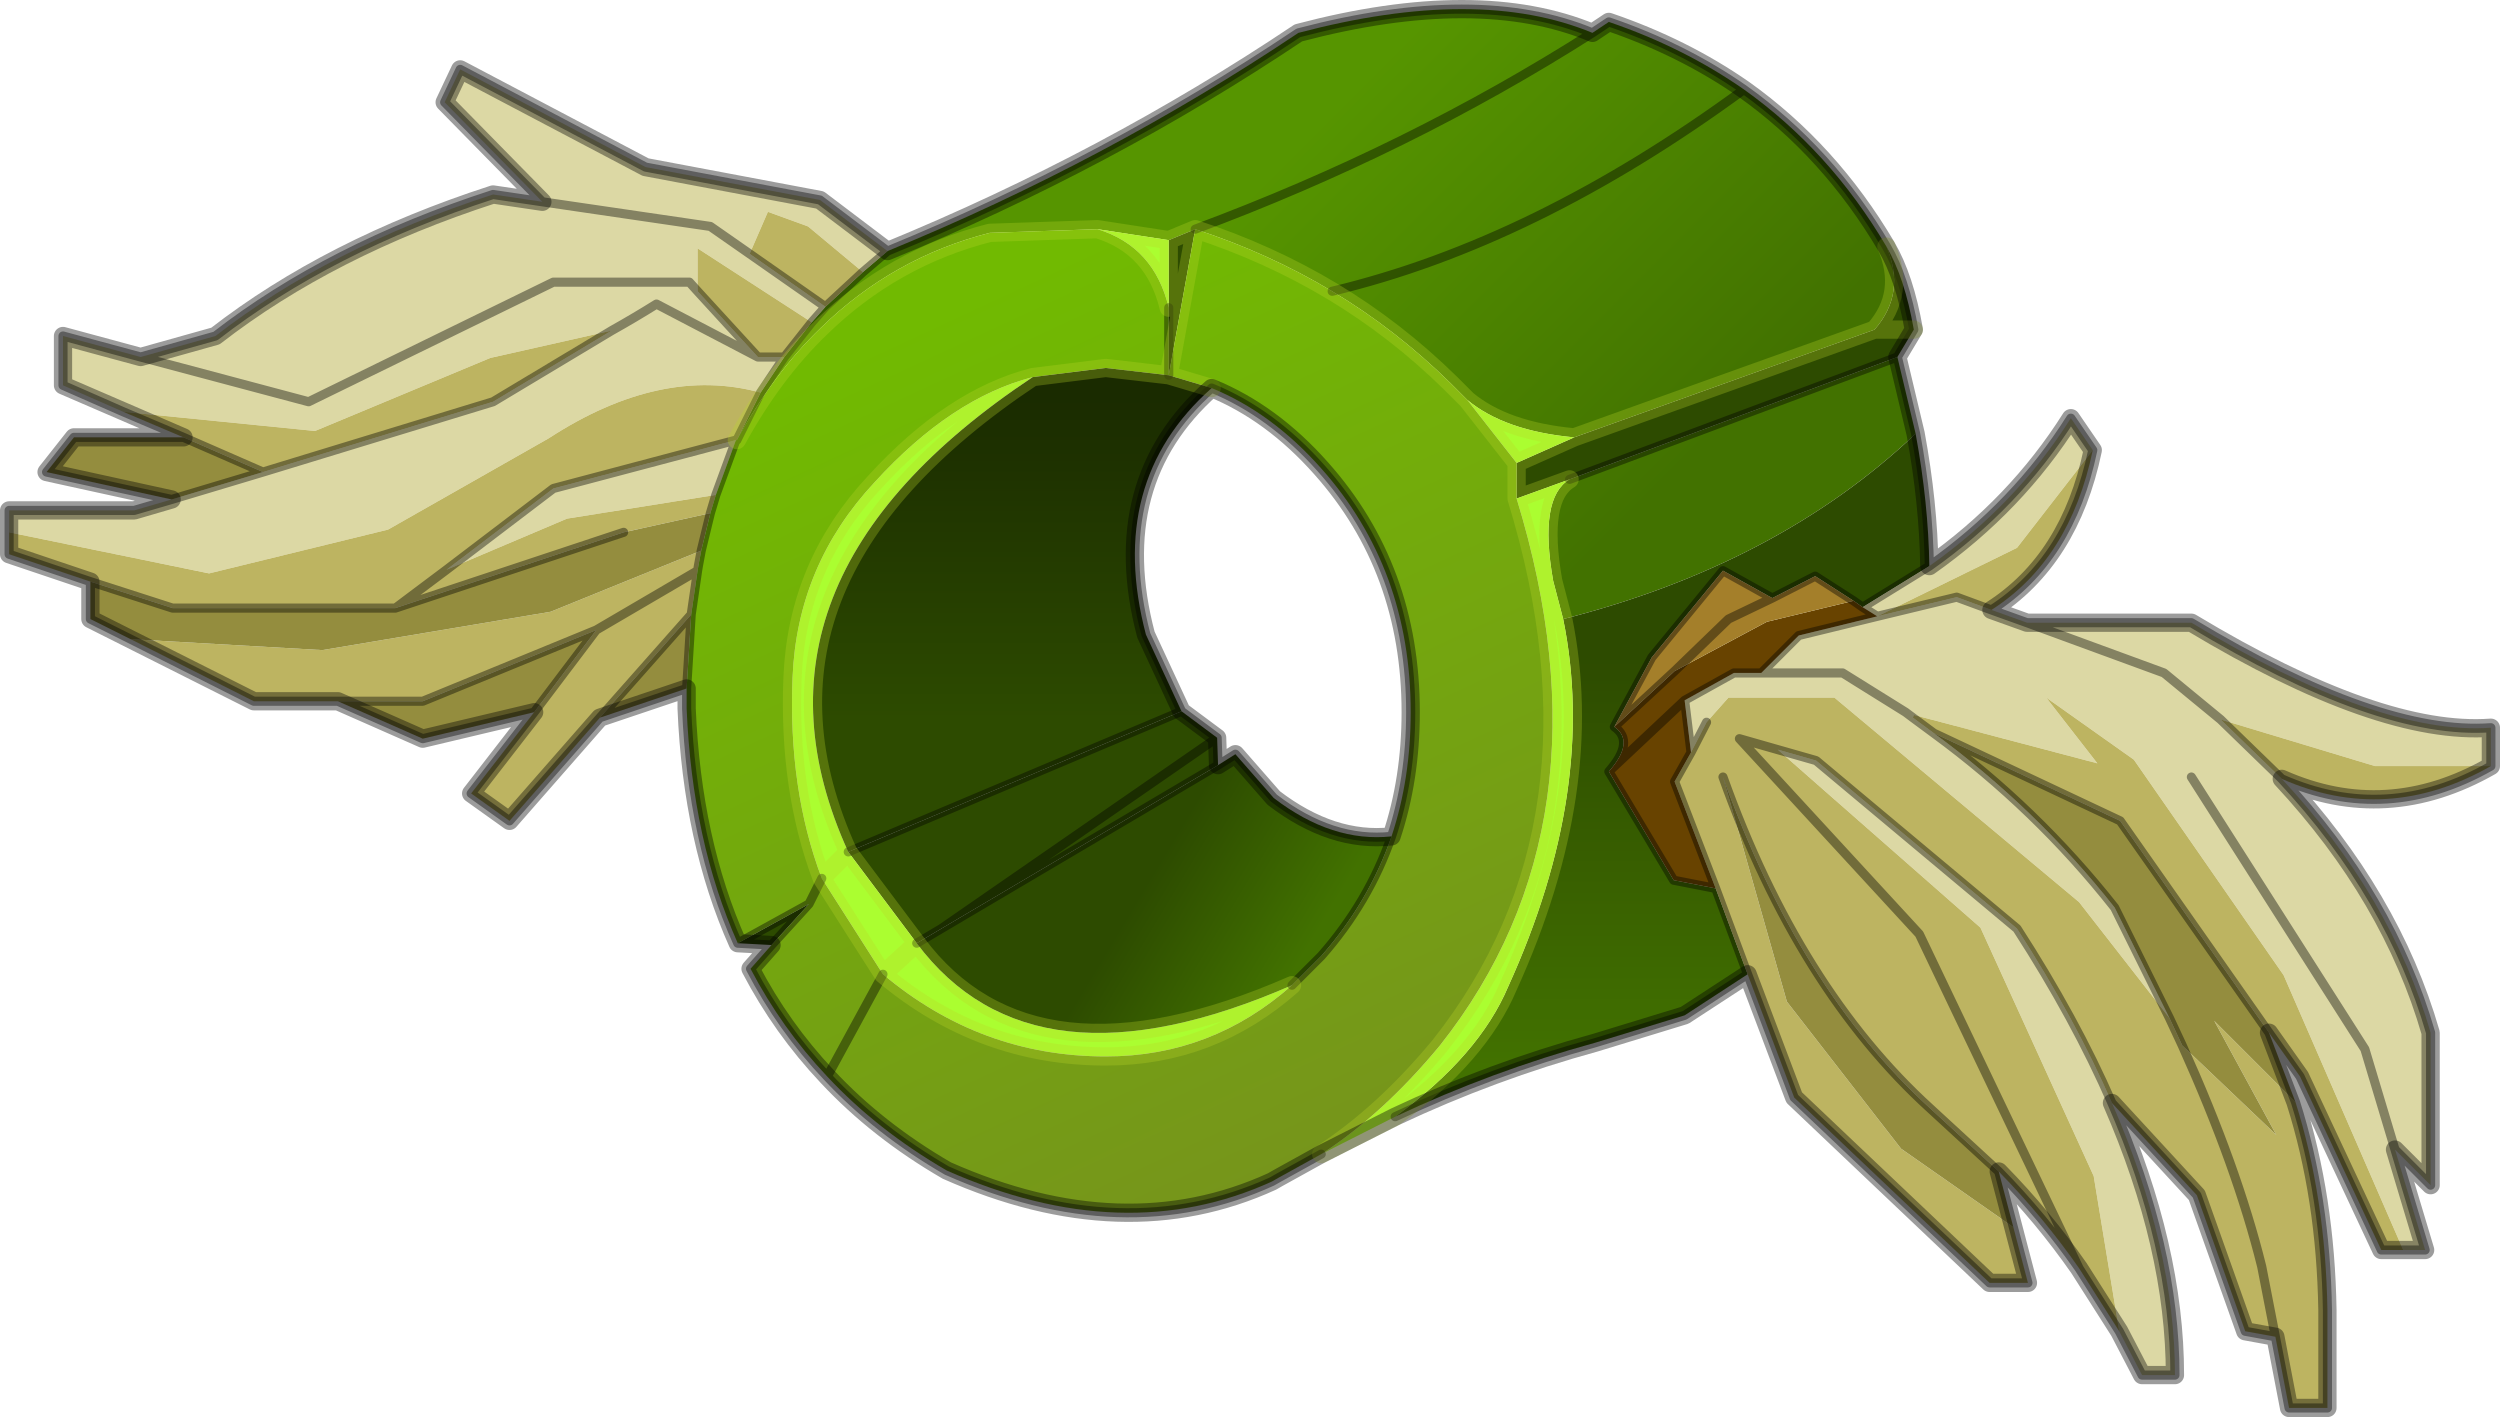
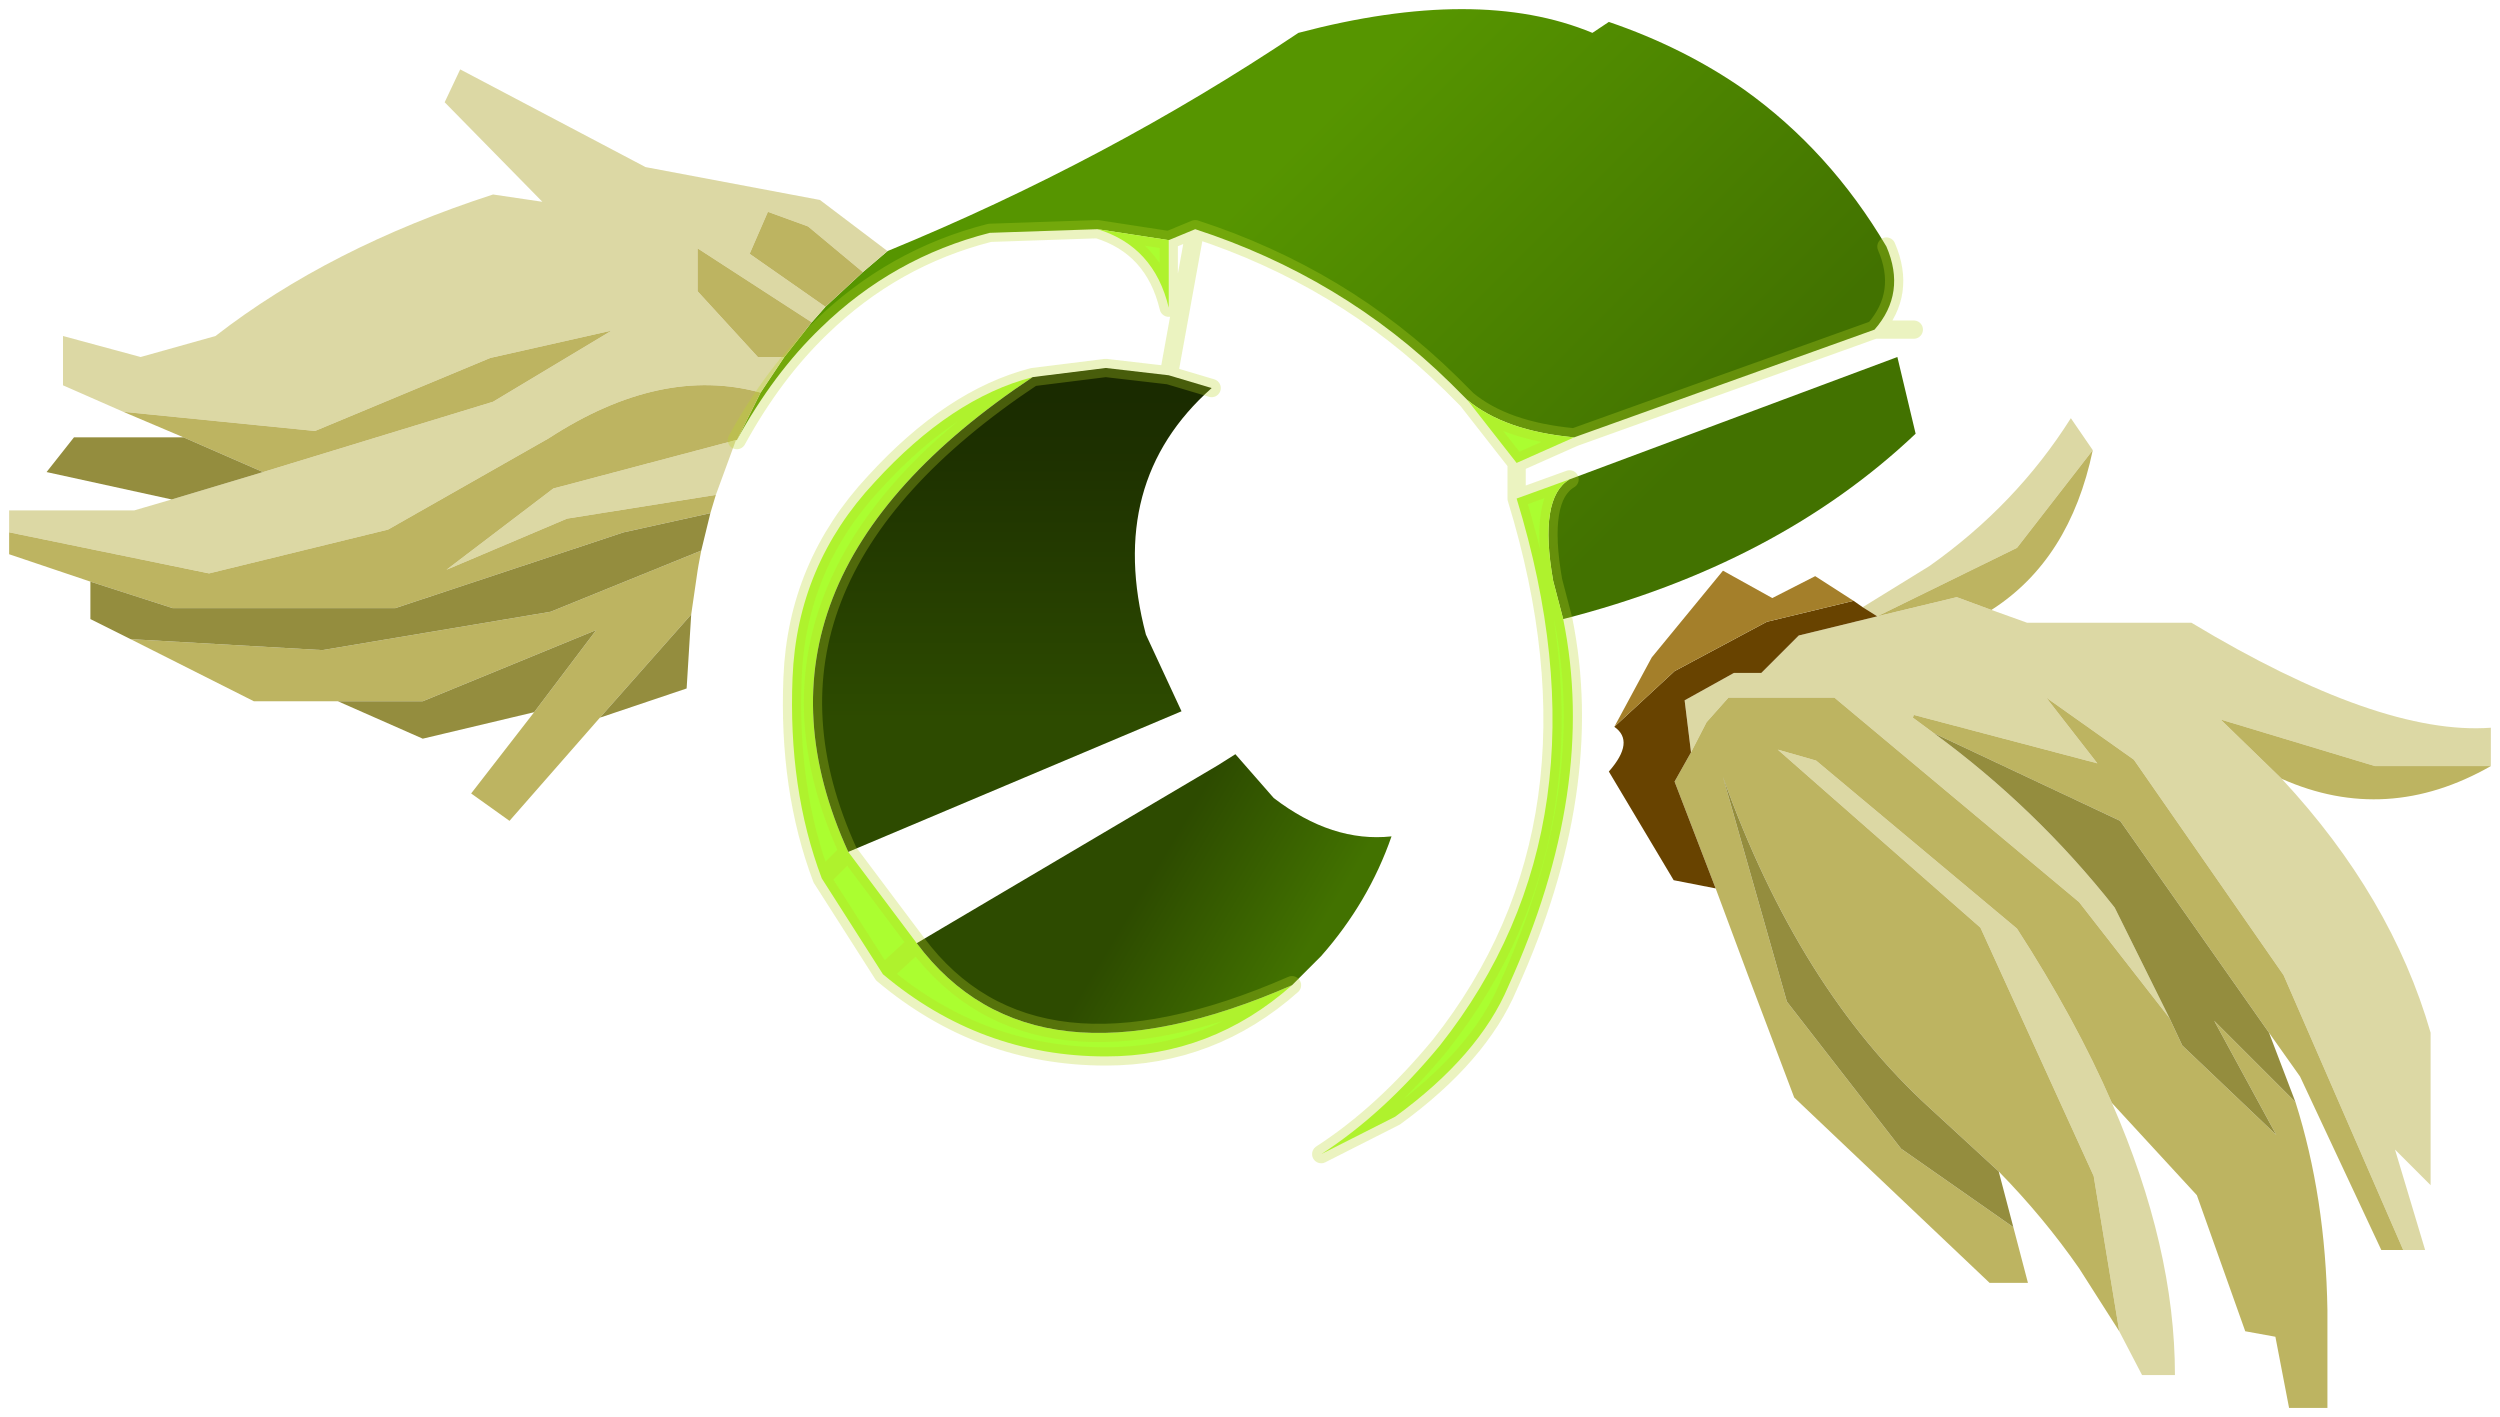
<svg xmlns="http://www.w3.org/2000/svg" xmlns:xlink="http://www.w3.org/1999/xlink" width="136.9px" height="77.6px">
  <g transform="matrix(1, 0, 0, 1, -206.5, -161.15)">
    <use xlink:href="#object-0" width="136.9" height="77.6" transform="matrix(1, 0, 0, 1, 206.5, 161.15)" />
  </g>
  <defs>
    <g transform="matrix(1, 0, 0, 1, 68.45, 38.8)" id="object-0">
      <use xlink:href="#object-1" width="136.9" height="77.6" transform="matrix(1, 0, 0, 1, -68.45, -38.8)" />
    </g>
    <g transform="matrix(1, 0, 0, 1, 68.45, 38.8)" id="object-1">
      <path fill-rule="evenodd" fill="url(#gradient-Lcc689838590d6ddd8cb0e30852fe9b2f)" stroke="none" d="M-19.85 -25.05Q-7.8 -30 2.65 -37Q12.5 -39.6 18.75 -37L19.65 -37.6Q23.75 -36.2 27.05 -33.9Q31.75 -30.55 34.85 -25.3Q35.95 -22.75 34.2 -20.75L17.75 -14.85Q13.95 -15.2 11.9 -16.9L11 -17.8Q8 -20.75 4.5 -22.85Q1 -24.95 -3 -26.25L-4.45 -25.65L-8.35 -26.25L-14.25 -26.05Q-19.55 -24.7 -23.5 -20.85Q-26.1 -18.35 -28.1 -14.7L-26.8 -17.3L-25.5 -19.25L-24 -21.15L-23.25 -22L-21.2 -23.9L-19.85 -25.05M35.45 -19.25L36.45 -15.05Q28.9 -7.9 17.15 -4.9L16.6 -7Q15.8 -11.55 17.5 -12.55L35.45 -19.25M18.75 -37Q8.7 -30.6 -3 -26.25Q8.7 -30.6 18.75 -37M27.05 -33.9Q15.6 -25.5 4.5 -22.85Q15.6 -25.5 27.05 -33.9" />
-       <path fill-rule="evenodd" fill="#2d4b00" stroke="none" d="M34.85 -25.3Q35.85 -23.6 36.35 -20.75L35.45 -19.25L17.5 -12.55L14.6 -11.5L14.6 -13.45L17.75 -14.85L34.2 -20.75Q35.95 -22.75 34.85 -25.3M-26.2 12.95L-28.05 12.85L-24.15 10.7L-26.2 12.95M-4.45 -25.65L-3 -26.25L-4.45 -18.25L-4.45 -21.95L-4.45 -25.65M36.35 -20.75L34.2 -20.75L36.35 -20.75M-18.25 12.85L-22 7.85L-3.75 0.15L-1.8 1.6L-16.9 12.05L-18.25 12.85M-16.9 12.05L-1.8 1.6L-1.75 3.1L-16.9 12.05" />
-       <path fill-rule="evenodd" fill="url(#gradient-L483316d92099f791f274d7246f36950b)" stroke="none" d="M36.45 -15.05Q37.15 -11.25 37.2 -7.8L33.55 -5.55L33.05 -5.9L30.95 -7.25L28.6 -6.05L25.9 -7.55L22 -2.8L19.95 1Q21.1 1.8 19.65 3.45L23.2 9.4L25.5 9.85L27.25 14.55L23.8 16.8L18.9 18.3Q13.25 19.85 7.95 22.35Q12.55 19 14.15 15.2Q19.05 4.4 17.15 -4.9Q28.9 -7.9 36.45 -15.05" />
      <path fill-rule="evenodd" fill="#dcd8a4" stroke="none" d="M37.2 -7.8Q41.95 -11.15 44.95 -15.9L46.15 -14.15L42 -8.8L34.35 -5.05L30.05 -4L28 -1.95L26.5 -1.95L23.8 -0.45L24.15 2.4L25 0.75L26.2 -0.6L32 -0.6L45.4 10.6L50.35 16.95L47.35 10.9Q43.05 5.45 37.45 1.35L36.3 0.5L35.9 0.2L32.45 -1.95L28 -1.95L32.45 -1.95L35.9 0.2L36.3 0.5L36.35 0.35L46.4 3L43.6 -0.6L48.4 2.8L56.6 14.6L63.15 29.65L64.35 29.65L62.7 24.15L64.65 26.1L64.65 17.75Q62.5 10.3 56.5 3.85L53.15 0.6L50.05 -1.95L42.55 -4.7L40.6 -5.4L38.7 -6.1L34.35 -5.05L33.55 -5.55L37.2 -7.8M42.55 -4.7L51.55 -4.7Q61.85 1.5 67.95 1.05L67.95 3.15L61.6 3.15L53.15 0.6L50.05 -1.95L42.55 -4.7M47.2 21.6Q50.65 29.5 50.65 36.5L48.85 36.5L47.6 34.1L46.2 25.6L40 12L28.9 2.25L31 2.85L42 12.05Q45.2 17 47.2 21.6M-67.95 -9.65L-67.95 -10.85L-61.1 -10.85L-59.05 -11.45L-54.05 -12.95L-41.45 -16.8L-34.95 -20.7L-41.6 -19.2L-51.2 -15.2L-61.7 -16.25L-65 -17.7L-65 -20.4L-60.75 -19.25L-56.65 -20.4Q-50.4 -25.25 -41.45 -28.15L-38.75 -27.75L-44.1 -33.2L-43.25 -35L-33.1 -29.65L-23.55 -27.85L-19.85 -25.05L-21.2 -23.9L-24.2 -26.4L-26.4 -27.2L-27.4 -24.9L-29.55 -26.4L-38.75 -27.75L-29.55 -26.4L-27.4 -24.9L-23.25 -22L-24 -21.15L-30.25 -25.2L-30.25 -22.85L-30.7 -23.35L-38.15 -23.35L-51.55 -16.8L-60.75 -19.25L-51.55 -16.8L-38.15 -23.35L-30.7 -23.35L-30.25 -22.85L-26.95 -19.25L-25.5 -19.25L-26.8 -17.3Q-32.25 -18.8 -38.4 -14.8L-47.2 -9.8L-57 -7.4L-67.95 -9.65M-44 -7.6L-38.15 -12.05L-28.15 -14.7L-29.25 -11.7L-37.4 -10.4L-44 -7.6M-26.95 -19.25L-32.5 -22.15Q-33.7 -21.4 -34.95 -20.7Q-33.7 -21.4 -32.5 -22.15L-26.95 -19.25M51.55 3.75L61.05 18.65L62.7 24.15L61.05 18.65L51.55 3.75" />
      <path fill-rule="evenodd" fill="#bdb461" stroke="none" d="M46.15 -14.15Q44.9 -8.15 40.6 -5.4L38.7 -6.1L34.35 -5.05L42 -8.8L46.15 -14.15M67.95 3.15Q62.25 6.4 56.5 3.85L53.15 0.6L61.6 3.15L67.95 3.15M63.15 29.65L61.95 29.65L57.5 20.15L55.8 17.75L47.65 6.15L37.45 1.35L36.3 0.5L36.35 0.35L46.4 3L43.6 -0.6L48.4 2.8L56.6 14.6L63.15 29.65M57.25 21.55Q58.9 26.75 59 32.95L59 38.3L56.9 38.3L56.15 34.4L54.5 34.1L51.85 26.65L47.2 21.6Q45.2 17 42 12.05L31 2.85L28.9 2.25L40 12L46.2 25.6L47.6 34.1L45.4 30.65Q43.45 27.85 41 25.35L37.25 21.9Q30.05 15.35 25.9 3.75L29.4 16.05L35.65 24.1L41.8 28.4L42.6 31.45L40.5 31.45L29.8 21.3L27.25 14.55L25.5 9.85L23.25 4L24.15 2.4L25 0.75L26.2 -0.6L32 -0.6L45.4 10.6L50.35 16.95L51.05 18.45L56.2 23.35L52.8 17.1L57.25 21.55M-35.6 0.5L-40.55 6.15L-42.65 4.65L-39.2 0.2L-35.8 -4.3L-45.3 -0.4L-49.95 -0.4L-54.55 -0.4L-61.3 -3.8L-50.8 -3.2L-38.3 -5.3L-30.05 -8.65L-30.2 -7.85L-30.25 -7.55L-35.8 -4.3L-30.25 -7.55L-30.6 -5.15L-35.6 0.5M-63.5 -6.95L-67.95 -8.45L-67.95 -9.65L-57 -7.4L-47.2 -9.8L-38.4 -14.8Q-32.25 -18.8 -26.8 -17.3L-28.1 -14.7L-28.15 -14.7L-38.15 -12.05L-44 -7.6L-46.8 -5.5L-44 -7.6L-37.4 -10.4L-29.25 -11.7L-29.55 -10.7L-34.3 -9.65L-46.8 -5.5L-59 -5.5L-63.5 -6.95M-58.4 -14.85L-61.7 -16.25L-51.2 -15.2L-41.6 -19.2L-34.95 -20.7L-41.45 -16.8L-54.05 -12.95L-58.4 -14.85M-21.2 -23.9L-23.25 -22L-27.4 -24.9L-26.4 -27.2L-24.2 -26.4L-21.2 -23.9M-24 -21.15L-25.5 -19.25L-26.95 -19.25L-30.25 -22.85L-30.25 -25.2L-24 -21.15M51.05 18.45Q54.05 25.1 55.4 30.55L56.15 34.4L55.4 30.55Q54.05 25.1 51.05 18.45M45.4 30.65L36.65 12.35L26.8 1.65L28.9 2.25L26.8 1.65L36.65 12.35L45.4 30.65" />
      <path fill-rule="evenodd" fill="#948d3e" stroke="none" d="M55.8 17.75L57.25 21.55L52.8 17.1L56.2 23.35L51.05 18.45L50.35 16.95L47.35 10.9Q43.05 5.45 37.45 1.35L47.65 6.15L55.8 17.75M41 25.35L41.8 28.4L35.65 24.1L29.4 16.05L25.9 3.75Q30.05 15.35 37.25 21.9L41 25.35M-30.85 -1.1L-35.6 0.5L-30.6 -5.15L-30.85 -1.1M-39.2 0.2L-45.3 1.65L-49.95 -0.4L-45.3 -0.4L-35.8 -4.3L-39.2 0.2M-61.3 -3.8L-63.5 -4.9L-63.5 -6.95L-59 -5.5L-46.8 -5.5L-34.3 -9.65L-29.55 -10.7L-30.05 -8.65L-38.3 -5.3L-50.8 -3.2L-61.3 -3.8M-59.05 -11.45L-65.9 -12.95L-64.4 -14.85L-58.4 -14.85L-54.05 -12.95L-59.05 -11.45" />
      <path fill-rule="evenodd" fill="#abfe30" stroke="none" d="M7.95 22.35L3.9 24.4Q7.3 22.2 10.4 18.45Q20.05 6.25 14.6 -11.5L17.5 -12.55Q15.8 -11.55 16.6 -7L17.15 -4.9Q19.05 4.4 14.15 15.2Q12.55 19 7.95 22.35M-8.35 -26.25L-4.45 -25.65L-4.45 -21.95Q-5.25 -25.3 -8.35 -26.25M11.9 -16.9Q13.95 -15.2 17.75 -14.85L14.6 -13.45L11.9 -16.9M2.3 15.15Q-2.1 19.05 -7.9 19.05Q-14.75 19.05 -20.1 14.55L-18.25 12.85L-20.1 14.55L-23.45 9.3Q-25.3 4.4 -25.05 -1.7Q-24.8 -7.85 -20.55 -12.4Q-16.35 -17 -11.9 -18.15Q-28.75 -6.95 -22 7.85L-18.25 12.85Q-11.9 21.35 2.3 15.15M-23.45 9.3L-22 7.85L-23.45 9.3" />
-       <path fill-rule="evenodd" fill="url(#gradient-L1ef7da10c0bc31bd6af71e829333317c)" stroke="none" d="M3.9 24.4L1.55 25.7L1.2 25.9Q-6.9 29.6 -16.6 25.3Q-20.4 23.1 -23.15 20.15Q-25.65 17.5 -27.35 14.25L-26.2 12.95L-24.15 10.7L-23.45 9.3Q-25.3 4.4 -25.05 -1.7Q-24.8 -7.85 -20.55 -12.4Q-16.35 -17 -11.9 -18.15L-7.9 -18.65L-4.45 -18.25L-3 -26.25Q1 -24.95 4.5 -22.85Q8 -20.75 11 -17.8L11.9 -16.9L14.6 -13.45L14.6 -11.5Q20.05 6.25 10.4 18.45Q7.3 22.2 3.9 24.4M-28.05 12.85Q-30.55 7.25 -30.85 0L-30.85 -1.1L-30.6 -5.15L-30.25 -7.55L-30.2 -7.85L-30.05 -8.65L-29.55 -10.7L-29.25 -11.7L-28.15 -14.7L-28.1 -14.7Q-26.1 -18.35 -23.5 -20.85Q-19.55 -24.7 -14.25 -26.05L-8.35 -26.25Q-5.25 -25.3 -4.45 -21.95L-4.45 -18.25L-2.1 -17.55Q1.2 -16.2 3.9 -13.15Q8.8 -7.65 8.8 0.2Q8.8 3.85 7.75 7Q6.5 10.6 3.9 13.55L2.3 15.15Q-2.1 19.05 -7.9 19.05Q-14.75 19.05 -20.1 14.55L-23.15 20.15L-20.1 14.55L-23.45 9.3L-24.15 10.7L-28.05 12.85" />
      <path fill-rule="evenodd" fill="url(#gradient-L694655beeeee8a4f594ef7627ac23fcb)" stroke="none" d="M-4.45 -18.25L-2.1 -17.55Q-7.9 -12.4 -5.7 -4.05L-3.75 0.15L-22 7.85Q-28.75 -6.95 -11.9 -18.15L-7.9 -18.65L-4.45 -18.25" />
      <path fill-rule="evenodd" fill="url(#gradient-Ldb98f6b68fc0765d975c780fb1e36377)" stroke="none" d="M7.75 7Q6.5 10.6 3.9 13.55L2.3 15.15Q-11.9 21.35 -18.25 12.85L-16.9 12.05L-1.75 3.1L-0.8 2.5L1.3 4.9Q4.5 7.35 7.75 7" />
      <path fill-rule="evenodd" fill="#684300" stroke="none" d="M33.55 -5.55L34.35 -5.05L30.05 -4L28 -1.95L26.5 -1.95L23.8 -0.45L19.65 3.45Q21.1 1.8 19.95 1L23.25 -2.05L28.3 -4.75L33.05 -5.9L33.55 -5.55M19.65 3.45L23.8 -0.45L24.15 2.4L23.25 4L25.5 9.85L23.2 9.4L19.65 3.45" />
      <path fill-rule="evenodd" fill="#a47f2a" stroke="none" d="M33.05 -5.9L28.3 -4.75L23.25 -2.05L19.95 1L22 -2.8L25.9 -7.55L28.6 -6.05L30.95 -7.25L33.05 -5.9M23.25 -2.05L26.2 -4.9L28.6 -6.05L26.2 -4.9L23.25 -2.05" />
-       <path fill="none" stroke="#000000" stroke-opacity="0.4" stroke-width="0.5" stroke-linecap="round" stroke-linejoin="round" d="M-19.85 -25.05Q-7.8 -30 2.65 -37Q12.5 -39.6 18.75 -37L19.65 -37.6Q23.75 -36.2 27.05 -33.9Q31.75 -30.55 34.85 -25.3Q35.85 -23.6 36.35 -20.75L35.45 -19.25L36.45 -15.05Q37.15 -11.25 37.2 -7.8Q41.95 -11.15 44.95 -15.9L46.15 -14.15Q44.9 -8.15 40.6 -5.4L42.55 -4.7L51.55 -4.7Q61.85 1.5 67.95 1.05L67.95 3.15Q62.25 6.4 56.5 3.85Q62.5 10.3 64.65 17.75L64.65 26.1L62.7 24.15L64.35 29.65L63.15 29.65L61.95 29.65L57.5 20.15L55.8 17.75L57.25 21.55Q58.9 26.75 59 32.95L59 38.3L56.9 38.3L56.15 34.4L54.5 34.1L51.85 26.65L47.2 21.6Q50.65 29.5 50.65 36.5L48.85 36.5L47.6 34.1L45.4 30.65Q43.45 27.85 41 25.35L41.8 28.4L42.6 31.45L40.5 31.45L29.8 21.3L27.25 14.55L23.8 16.8L18.9 18.3Q13.25 19.85 7.95 22.35M3.9 24.4L1.55 25.7L1.2 25.9Q-6.9 29.6 -16.6 25.3Q-20.4 23.1 -23.15 20.15Q-25.65 17.5 -27.35 14.25L-26.2 12.95L-28.05 12.85Q-30.55 7.25 -30.85 0L-30.85 -1.1L-35.6 0.5L-40.55 6.15L-42.65 4.65L-39.2 0.2L-45.3 1.65L-49.95 -0.4L-54.55 -0.4L-61.3 -3.8L-63.5 -4.9L-63.5 -6.95L-67.95 -8.45L-67.95 -9.65L-67.95 -10.85L-61.1 -10.85L-59.05 -11.45L-65.9 -12.95L-64.4 -14.85L-58.4 -14.85L-61.7 -16.25L-65 -17.7L-65 -20.4L-60.75 -19.25L-56.65 -20.4Q-50.4 -25.25 -41.45 -28.15L-38.75 -27.75L-44.1 -33.2L-43.25 -35L-33.1 -29.65L-23.55 -27.85L-19.85 -25.05L-21.2 -23.9L-23.25 -22L-24 -21.15L-25.5 -19.25L-26.8 -17.3L-28.1 -14.7L-28.15 -14.7L-38.15 -12.05L-44 -7.6L-46.8 -5.5L-59 -5.5L-63.5 -6.95M-3 -26.25Q8.7 -30.6 18.75 -37M-2.1 -17.55Q1.2 -16.2 3.9 -13.15Q8.8 -7.65 8.8 0.2Q8.8 3.85 7.75 7Q6.5 10.6 3.9 13.55L2.3 15.15M-20.1 14.55L-23.15 20.15M17.5 -12.55L35.45 -19.25M23.8 -0.45L26.5 -1.95L28 -1.95L30.05 -4L34.35 -5.05L33.55 -5.55L33.05 -5.9L30.95 -7.25L28.6 -6.05L25.9 -7.55L22 -2.8L19.95 1L23.25 -2.05L26.2 -4.9L28.6 -6.05M19.95 1Q21.1 1.8 19.65 3.45L23.8 -0.45L24.15 2.4L25 0.75M50.35 16.95L47.35 10.9Q43.05 5.45 37.45 1.35L36.3 0.5L35.9 0.2L32.45 -1.95L28 -1.95M33.55 -5.55L37.2 -7.8M34.35 -5.05L38.7 -6.1L40.6 -5.4M4.5 -22.85Q15.6 -25.5 27.05 -33.9M42.55 -4.7L50.05 -1.95L53.15 0.6L56.5 3.85M-30.25 -22.85L-30.7 -23.35L-38.15 -23.35L-51.55 -16.8L-60.75 -19.25M-58.4 -14.85L-54.05 -12.95L-41.45 -16.8L-34.95 -20.7Q-33.7 -21.4 -32.5 -22.15L-26.95 -19.25L-30.25 -22.85M-49.95 -0.4L-45.3 -0.4L-35.8 -4.3L-30.25 -7.55L-30.2 -7.85L-30.05 -8.65L-29.55 -10.7L-29.25 -11.7L-28.15 -14.7M-59.05 -11.45L-54.05 -12.95M-46.8 -5.5L-34.3 -9.65M-38.75 -27.75L-29.55 -26.4L-27.4 -24.9L-23.25 -22M-26.95 -19.25L-25.5 -19.25M-30.6 -5.15L-30.85 -1.1M-30.25 -7.55L-30.6 -5.15L-35.6 0.5M-4.45 -18.25L-4.45 -21.95M-3.75 0.15L-5.7 -4.05Q-7.9 -12.4 -2.1 -17.55M-18.25 12.85L-16.9 12.05L-1.8 1.6L-3.75 0.15L-22 7.85M-16.9 12.05L-1.75 3.1L-1.8 1.6M-1.75 3.1L-0.8 2.5L1.3 4.9Q4.5 7.35 7.75 7M-24.15 10.7L-23.45 9.3M-26.2 12.95L-24.15 10.7L-28.05 12.85M62.7 24.15L61.05 18.65L51.55 3.75M47.2 21.6Q45.2 17 42 12.05L31 2.85L28.9 2.25L26.8 1.65L36.65 12.35L45.4 30.65M37.45 1.35L47.65 6.15L55.8 17.75M51.05 18.45L50.35 16.95M56.15 34.4L55.4 30.55Q54.05 25.1 51.05 18.45M25.5 9.85L23.2 9.4L19.65 3.45M24.15 2.4L23.25 4L25.5 9.85L27.25 14.55M37.25 21.9Q30.05 15.35 25.9 3.75M37.25 21.9L41 25.35M-35.8 -4.3L-39.2 0.2" />
      <path fill="none" stroke="#bcd728" stroke-opacity="0.29" stroke-width="1" stroke-linecap="round" stroke-linejoin="round" d="M7.95 22.35L3.9 24.4Q7.3 22.2 10.4 18.45Q20.05 6.25 14.6 -11.5L17.5 -12.55Q15.8 -11.55 16.6 -7L17.15 -4.9Q19.05 4.4 14.15 15.2Q12.55 19 7.95 22.35M-28.1 -14.7Q-26.1 -18.35 -23.5 -20.85Q-19.55 -24.7 -14.25 -26.05L-8.35 -26.25L-4.45 -25.65L-3 -26.25Q1 -24.95 4.5 -22.85Q8 -20.75 11 -17.8L11.9 -16.9Q13.95 -15.2 17.75 -14.85L14.6 -13.45L11.9 -16.9M17.75 -14.85L34.2 -20.75Q35.95 -22.75 34.85 -25.3M-3 -26.25L-4.45 -18.25L-2.1 -17.55M2.3 15.15Q-2.1 19.05 -7.9 19.05Q-14.75 19.05 -20.1 14.55L-18.25 12.85L-22 7.85L-23.45 9.3Q-25.3 4.4 -25.05 -1.7Q-24.8 -7.85 -20.55 -12.4Q-16.35 -17 -11.9 -18.15L-7.9 -18.65L-4.45 -18.25M14.6 -11.5L14.6 -13.45M34.2 -20.75L36.35 -20.75M-4.45 -21.95Q-5.25 -25.3 -8.35 -26.25M-4.45 -21.95L-4.45 -25.65M-23.45 9.3L-20.1 14.55M-22 7.85Q-28.75 -6.95 -11.9 -18.15M-18.25 12.85Q-11.9 21.35 2.3 15.15" />
-       <path fill="none" stroke="#000000" stroke-opacity="0.388" stroke-width="1" stroke-linecap="round" stroke-linejoin="round" d="M34.85 -25.3Q35.85 -23.6 36.35 -20.75L35.45 -19.25L36.45 -15.05Q37.15 -11.25 37.2 -7.8Q41.95 -11.15 44.95 -15.9L46.15 -14.15Q44.9 -8.15 40.6 -5.4L42.55 -4.7L51.55 -4.7Q61.85 1.5 67.95 1.05L67.95 3.15Q62.25 6.4 56.5 3.85Q62.5 10.3 64.65 17.75L64.65 26.1L62.7 24.15L64.35 29.65L61.95 29.65L57.5 20.15L55.8 17.75L57.25 21.55Q58.9 26.75 59 32.95L59 38.3L56.9 38.3L56.15 34.4L54.5 34.1L51.85 26.65L47.2 21.6Q50.65 29.5 50.65 36.5L48.85 36.5L47.6 34.1L45.4 30.65Q43.45 27.85 41 25.35L42.6 31.45L40.5 31.45L29.8 21.3L27.25 14.55L23.8 16.8L18.9 18.3Q13.25 19.85 7.95 22.35L3.9 24.4L1.55 25.7L1.2 25.9Q-6.9 29.6 -16.6 25.3Q-20.4 23.1 -23.15 20.15Q-25.65 17.5 -27.35 14.25L-26.2 12.95L-28.05 12.85Q-30.55 7.25 -30.85 0L-30.85 -1.1L-35.6 0.5L-40.55 6.15L-42.65 4.65L-39.2 0.2L-45.3 1.65L-49.95 -0.4L-54.55 -0.4L-63.5 -4.9L-63.5 -6.95L-67.95 -8.45L-67.95 -10.85L-61.1 -10.85L-59.05 -11.45L-65.9 -12.95L-64.4 -14.85L-58.4 -14.85L-65 -17.7L-65 -20.4L-60.75 -19.25L-56.65 -20.4Q-50.4 -25.25 -41.45 -28.15L-38.75 -27.75L-44.1 -33.2L-43.25 -35L-33.1 -29.65L-23.55 -27.85L-19.85 -25.05Q-7.8 -30 2.65 -37Q12.5 -39.6 18.75 -37L19.65 -37.6Q23.75 -36.2 27.05 -33.9Q31.75 -30.55 34.85 -25.3M8.8 0.2Q8.8 -7.65 3.9 -13.15Q1.2 -16.2 -2.1 -17.55Q-7.9 -12.4 -5.7 -4.05L-3.75 0.15L-1.8 1.6L-1.75 3.1L-0.8 2.5L1.3 4.9Q4.5 7.35 7.75 7Q8.8 3.85 8.8 0.2" />
    </g>
    <linearGradient gradientTransform="matrix(0.012, 0.012, -0.023, 0.023, 7.65, -16.35)" gradientUnits="userSpaceOnUse" spreadMethod="pad" id="gradient-Lcc689838590d6ddd8cb0e30852fe9b2f" x1="-819.2" x2="819.2">
      <stop offset="0" stop-color="#569500" stop-opacity="1" />
      <stop offset="0.988" stop-color="#427200" stop-opacity="1" />
    </linearGradient>
    <linearGradient gradientTransform="matrix(0, 0.014, -0.018, 0, 22.6, 8.5)" gradientUnits="userSpaceOnUse" spreadMethod="pad" id="gradient-L483316d92099f791f274d7246f36950b" x1="-819.2" x2="819.2">
      <stop offset="0" stop-color="#2d4b00" stop-opacity="1" />
      <stop offset="0.988" stop-color="#427200" stop-opacity="1" />
    </linearGradient>
    <linearGradient gradientTransform="matrix(0.013, 0.028, -0.028, 0.013, -6.05, 1.1)" gradientUnits="userSpaceOnUse" spreadMethod="pad" id="gradient-L1ef7da10c0bc31bd6af71e829333317c" x1="-819.2" x2="819.2">
      <stop offset="0" stop-color="#71ba01" stop-opacity="1" />
      <stop offset="1" stop-color="#76951b" stop-opacity="1" />
    </linearGradient>
    <linearGradient gradientTransform="matrix(0, -0.011, 0.013, 0, -13.05, -8.4)" gradientUnits="userSpaceOnUse" spreadMethod="pad" id="gradient-L694655beeeee8a4f594ef7627ac23fcb" x1="-819.2" x2="819.2">
      <stop offset="0" stop-color="#2d4b00" stop-opacity="1" />
      <stop offset="0.988" stop-color="#1a2b00" stop-opacity="1" />
    </linearGradient>
    <linearGradient gradientTransform="matrix(0.005, 0.003, -0.006, 0.01, -1.85, 12.45)" gradientUnits="userSpaceOnUse" spreadMethod="pad" id="gradient-Ldb98f6b68fc0765d975c780fb1e36377" x1="-819.2" x2="819.2">
      <stop offset="0" stop-color="#2d4b00" stop-opacity="1" />
      <stop offset="0.988" stop-color="#427200" stop-opacity="1" />
    </linearGradient>
  </defs>
</svg>